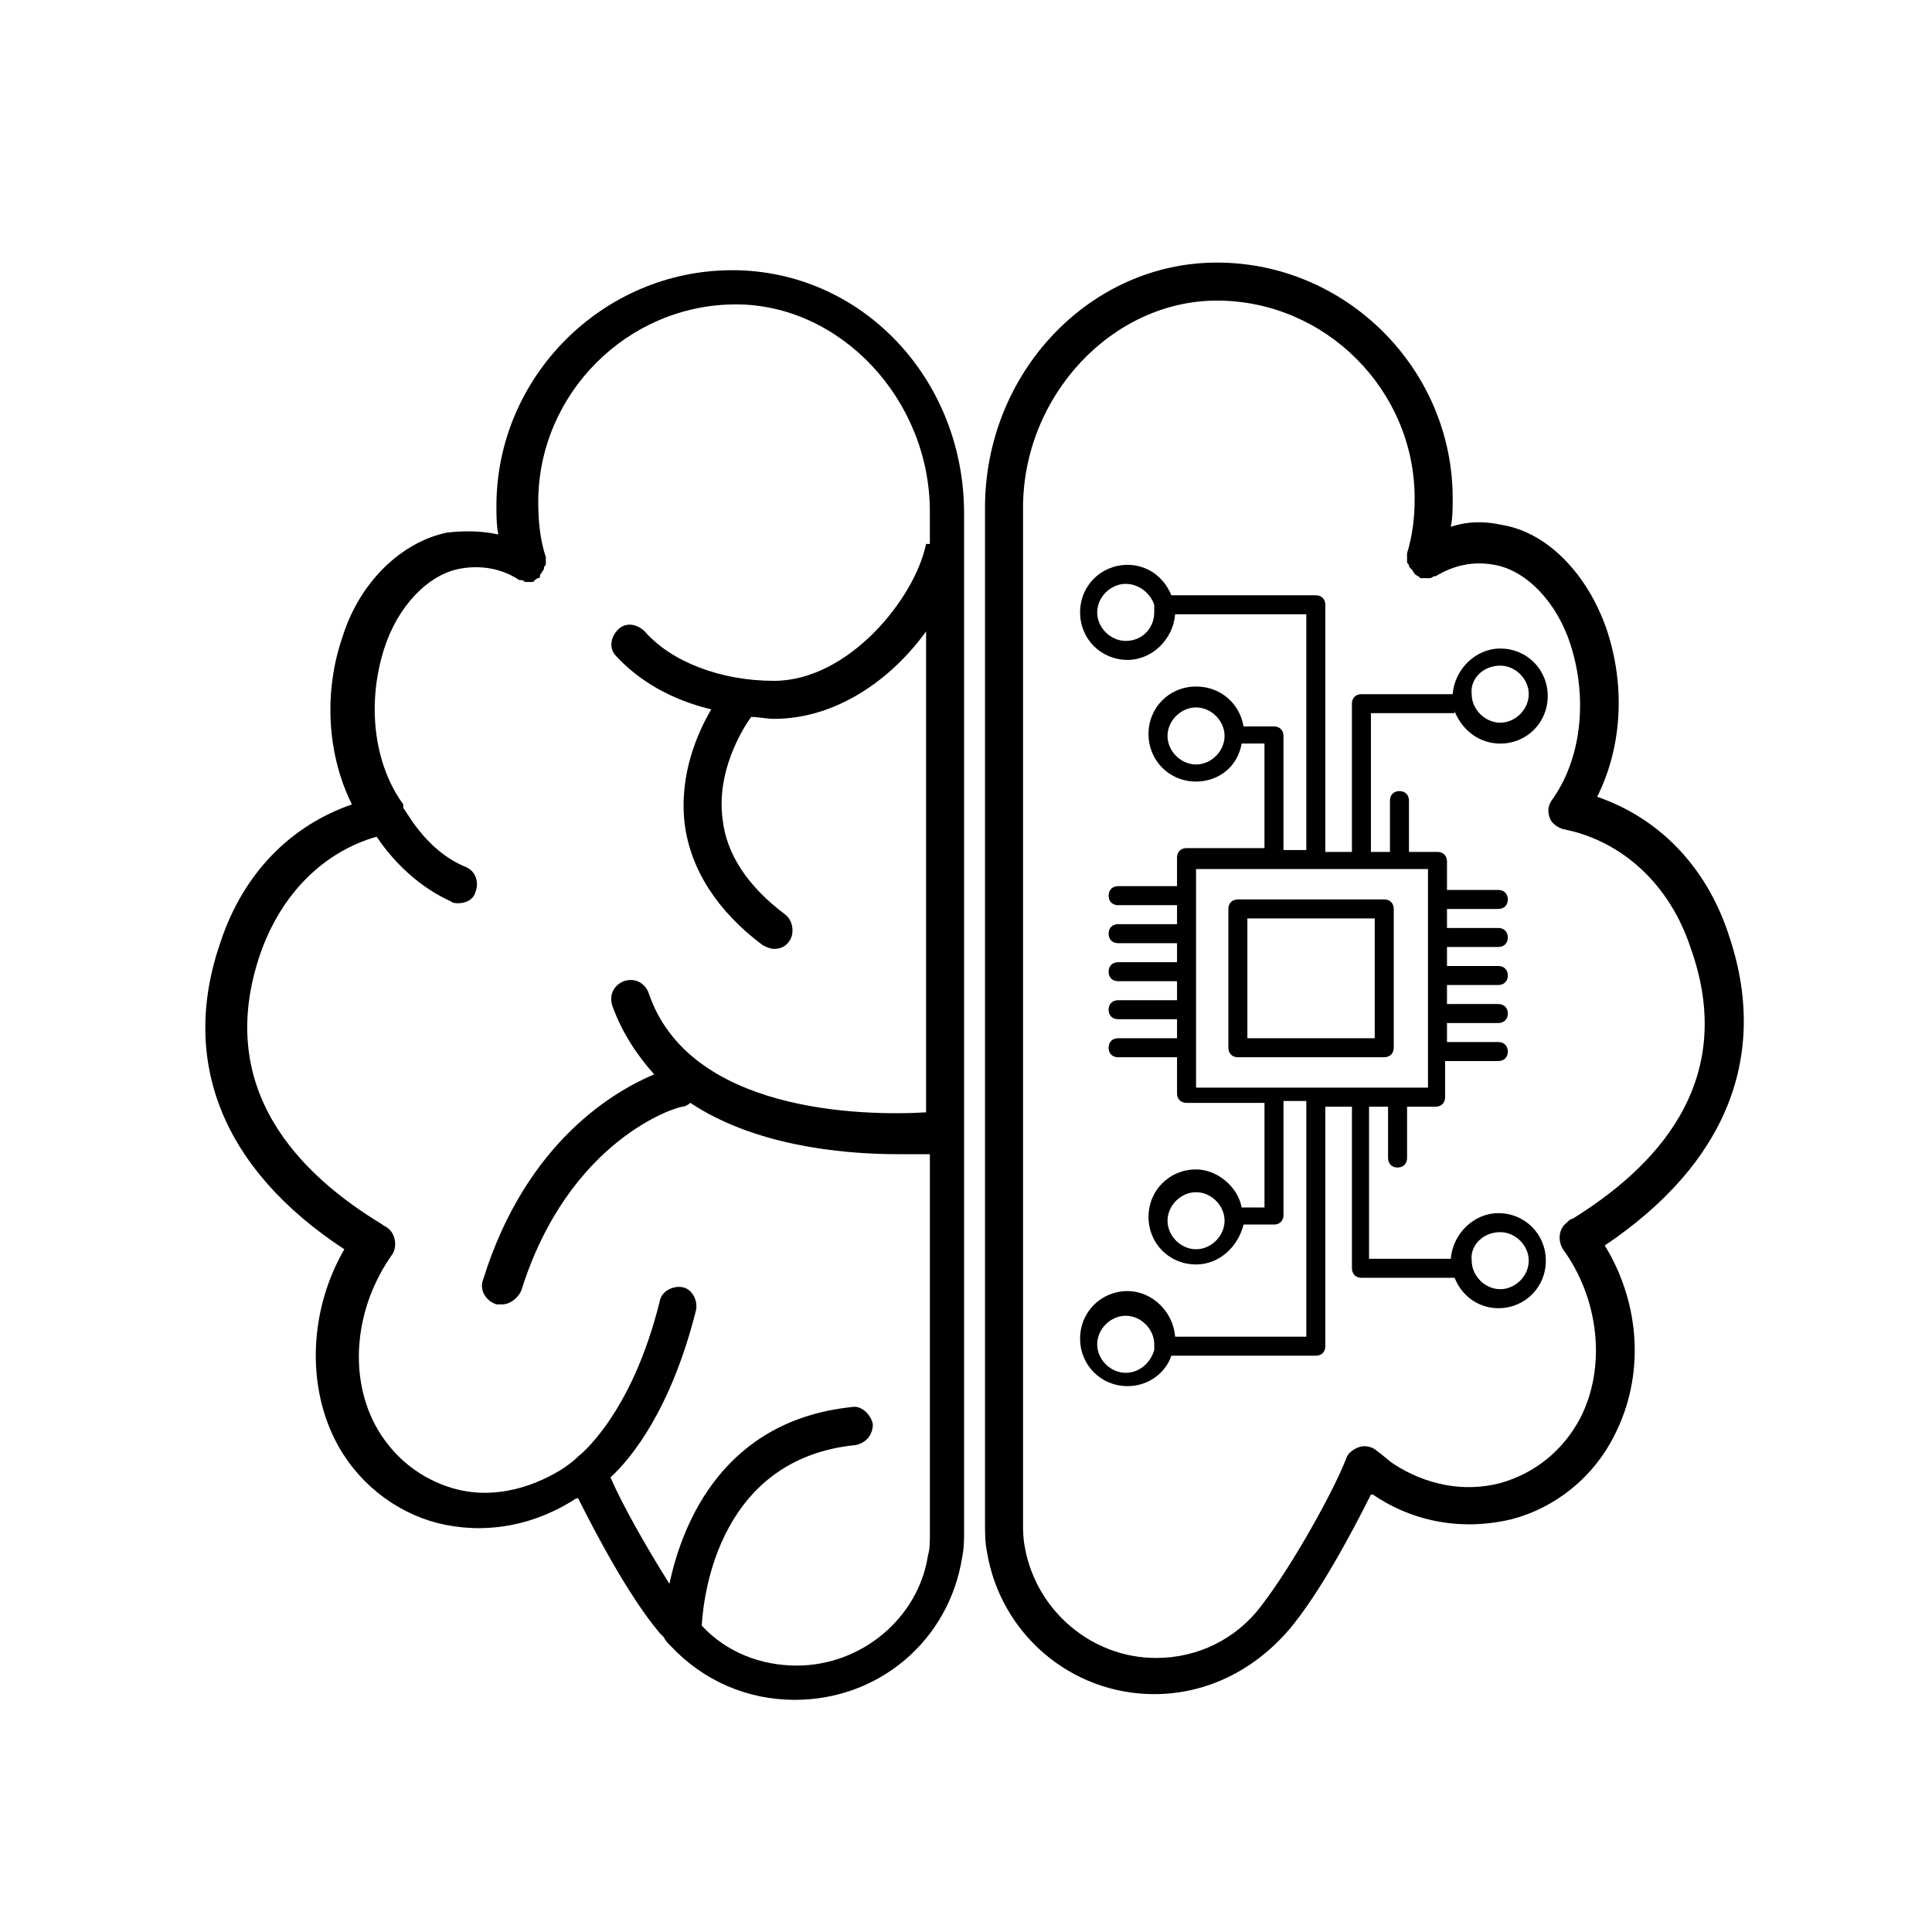
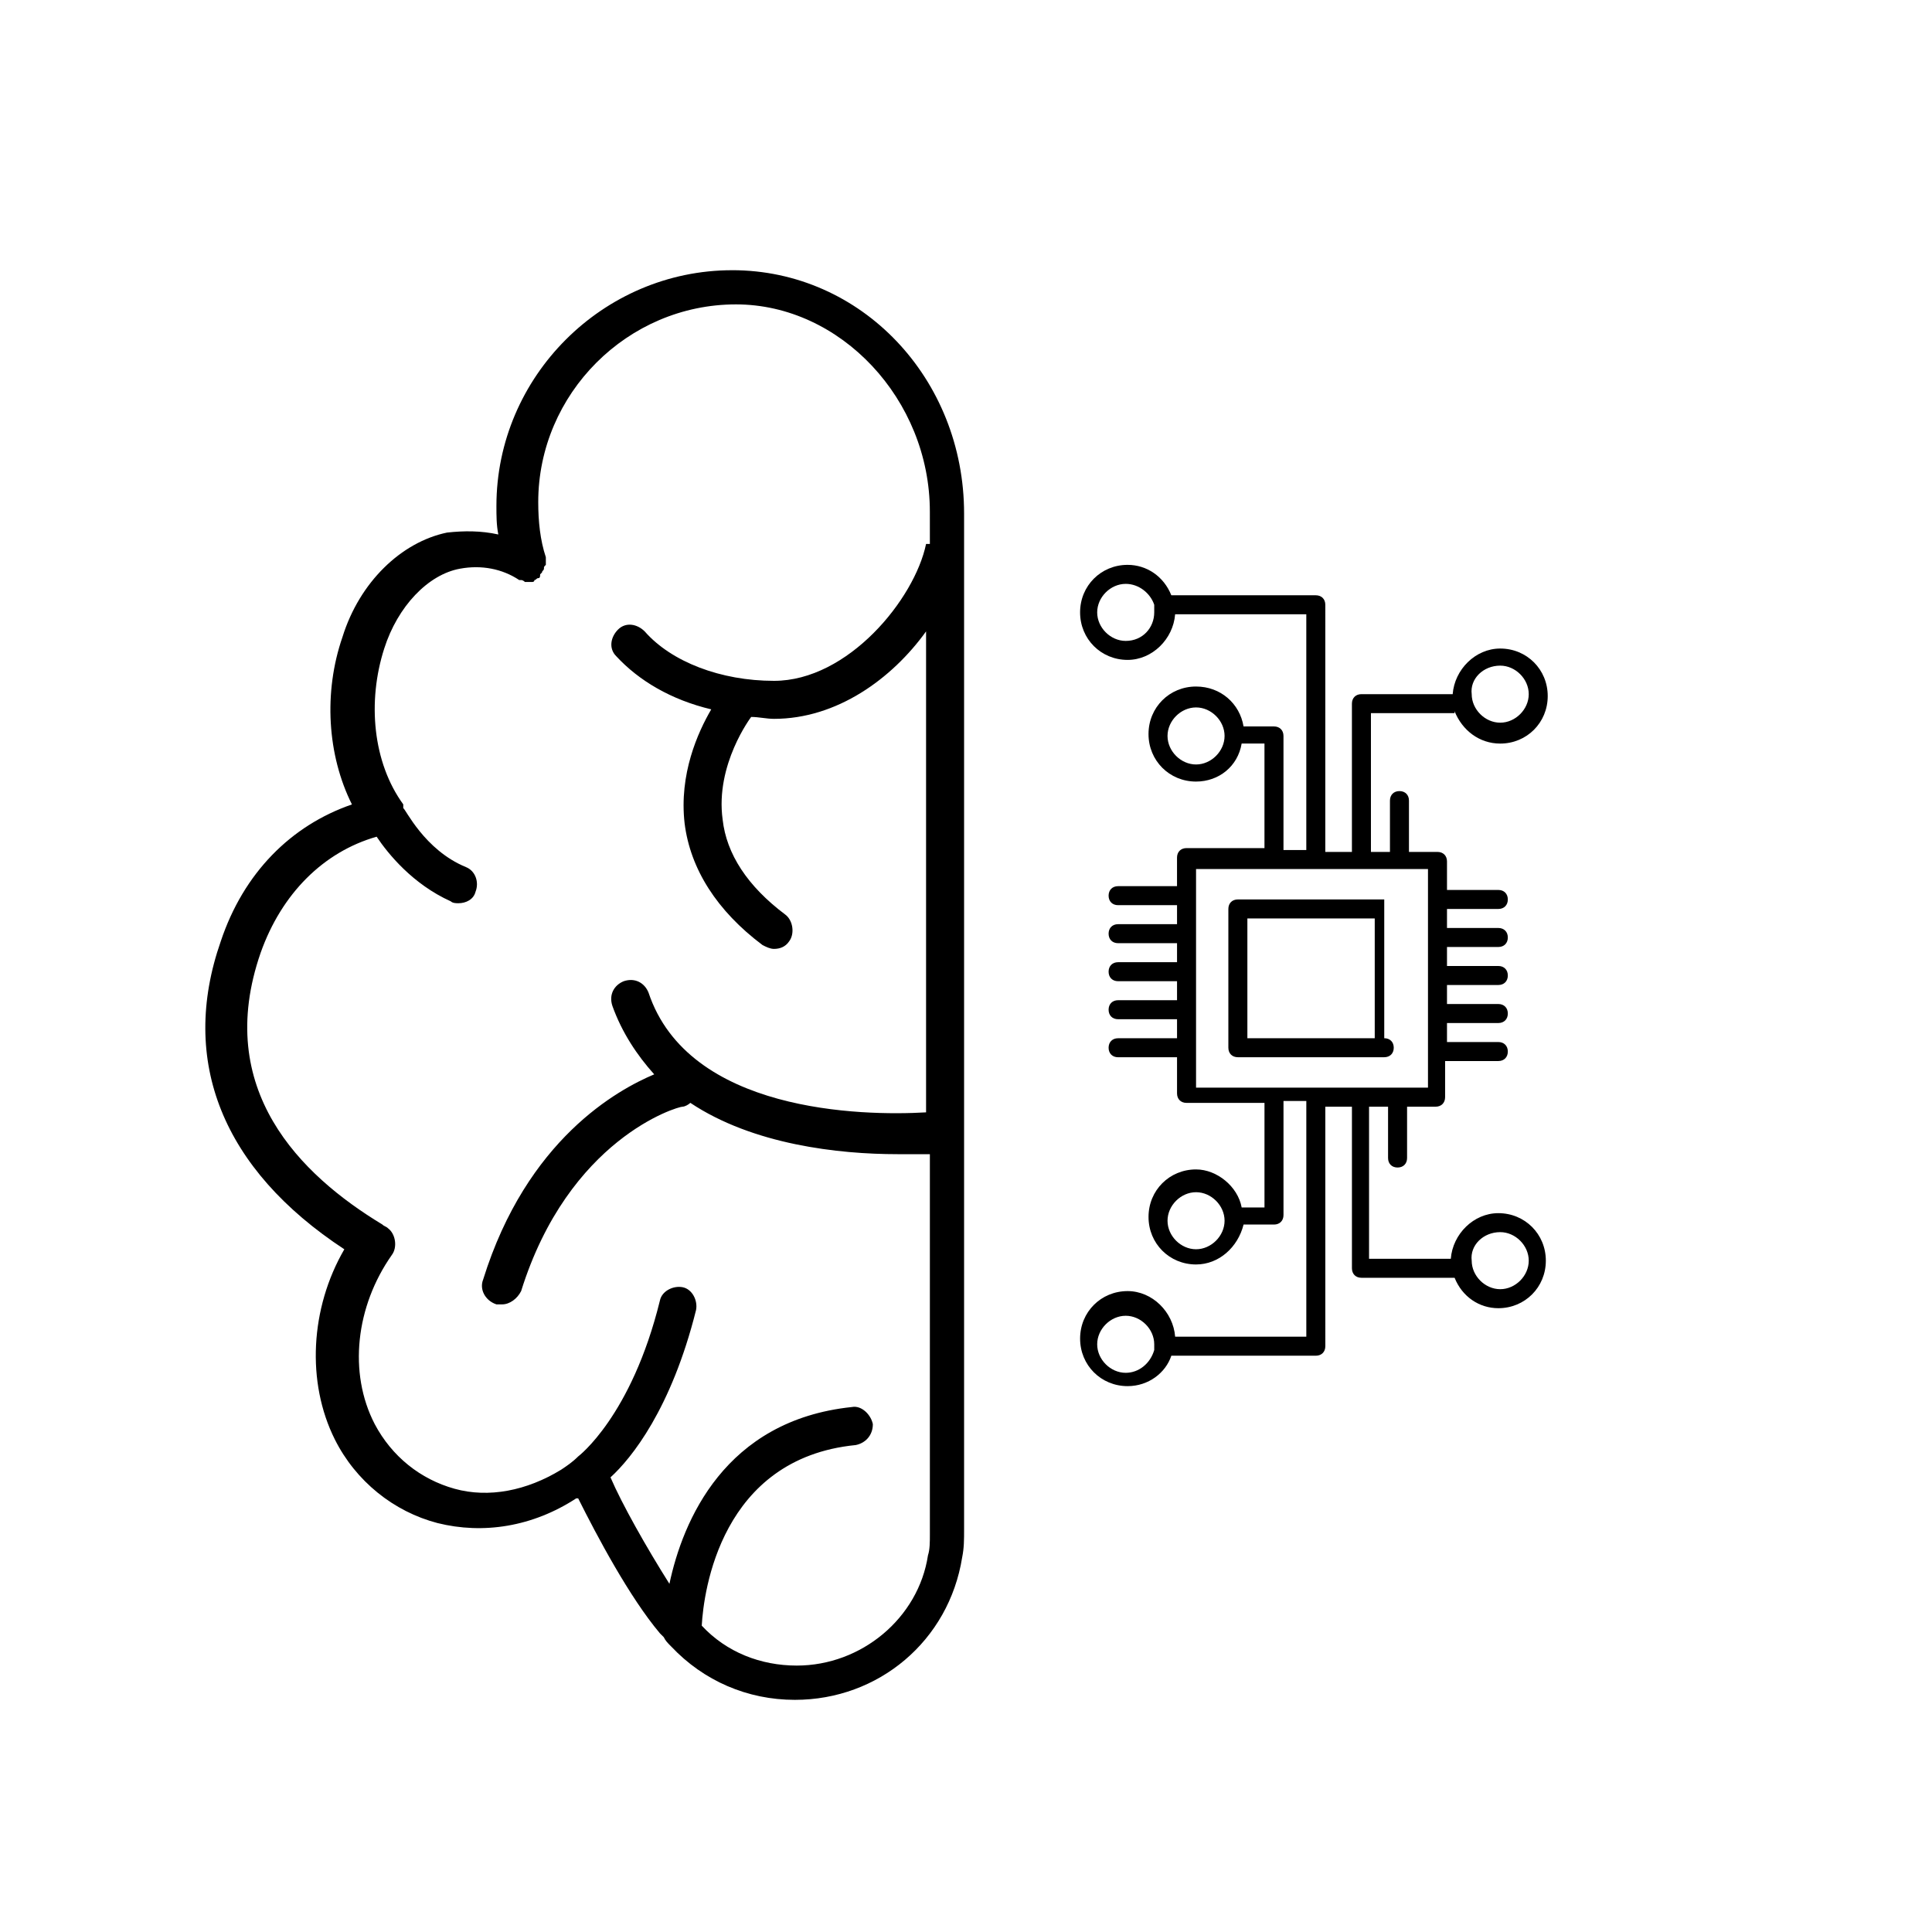
<svg xmlns="http://www.w3.org/2000/svg" fill="#000000" width="800px" height="800px" version="1.1" viewBox="144 144 512 512">
  <g>
    <path d="m338.03 215.61c-34.258 0-62.473 28.215-62.473 62.473 0 2.519 0 5.039 0.504 7.559-4.535-1.008-9.07-1.008-13.602-0.504-12.09 2.519-23.176 13.098-27.711 27.711-5.039 14.609-4.031 31.234 2.519 44.336-16.121 5.543-28.719 18.137-34.762 36.273-11.082 31.738 0.504 60.457 32.746 81.617-9.07 15.617-10.078 35.266-2.519 50.383 5.543 11.082 15.617 19.145 27.207 22.168 12.09 3.023 25.191 1.008 36.777-6.551h0.504c5.039 10.078 13.602 26.199 21.664 35.77l1.008 1.008c0.504 1.008 1.008 1.512 2.016 2.519 8.566 9.07 20.152 14.105 32.746 14.105 22.168 0 40.809-15.617 44.336-37.785 0.504-2.519 0.504-4.535 0.504-7.559v-269.04c0-35.773-27.207-64.488-61.465-64.488zm51.387 72.547c-3.023 14.609-20.656 36.273-40.305 36.273-14.105 0-27.207-5.039-34.258-13.098-2.016-2.016-5.039-2.519-7.055-0.504s-2.519 5.039-0.504 7.055c6.047 6.551 14.609 11.586 25.191 14.105-3.527 6.047-8.566 17.129-7.055 30.23 1.512 12.09 8.566 23.176 20.656 32.242 1.008 0.504 2.016 1.008 3.023 1.008 1.512 0 3.023-0.504 4.031-2.016 1.512-2.016 1.008-5.543-1.008-7.055-10.078-7.559-15.617-16.121-16.625-25.191-2.016-14.609 7.559-27.207 7.559-27.207 2.016 0 4.031 0.504 6.047 0.504 16.625 0 31.234-10.578 40.305-23.176v127.46c-17.129 1.008-62.977 0-73.555-31.738-1.008-2.519-3.527-4.031-6.551-3.023-2.519 1.008-4.031 3.527-3.023 6.551 2.519 7.055 6.551 13.098 11.082 18.137-9.574 4.031-33.754 17.129-45.344 54.41-1.008 2.519 0.504 5.543 3.527 6.551h1.512c2.016 0 4.031-1.512 5.039-3.527 12.594-40.305 41.312-48.871 42.824-48.871 0.504 0 1.512-0.504 2.016-1.008 16.625 11.082 39.297 13.602 54.914 13.602h8.566v100.76c0 2.016 0 4.031-0.504 5.543-2.519 16.625-17.633 29.223-34.762 29.223-9.574 0-18.641-3.527-25.191-10.578 0.504-9.07 5.039-44.336 40.809-47.863 2.519-0.504 4.535-2.519 4.535-5.543-0.504-2.519-3.023-5.039-5.543-4.535-33.754 3.527-44.84 30.23-48.367 46.855-6.047-9.574-12.594-21.16-15.617-28.215 5.543-5.039 16.121-18.137 22.672-44.336 0.504-2.519-1.008-5.543-3.527-6.047-2.519-0.504-5.543 1.008-6.047 3.527-7.559 30.73-21.664 41.312-21.664 41.312-1.512 1.512-3.023 2.519-4.535 3.527-9.07 5.543-19.145 7.559-28.215 5.039-9.07-2.519-16.625-8.566-21.16-17.129-7.055-13.602-5.039-31.234 4.535-44.84 1.512-2.016 1.008-5.543-1.008-7.055-0.504-0.504-1.008-0.504-1.512-1.008-21.664-13.098-44.84-35.77-32.242-72.043 5.543-15.617 16.625-26.703 30.73-30.73 3.023 4.535 9.574 12.594 19.648 17.129 0.504 0.504 1.512 0.504 2.016 0.504 2.016 0 4.031-1.008 4.535-3.023 1.008-2.519 0-5.543-2.519-6.551-11.082-4.535-16.121-15.617-16.625-15.617v-0.504-0.504c-8.062-11.082-9.574-27.207-5.039-41.312 3.527-11.082 11.586-19.648 20.152-21.16 5.543-1.008 11.082 0 15.617 3.023h0.504c0.504 0 1.008 0.504 1.008 0.504h0.504 0.504 0.504 0.504s0.504 0 0.504-0.504c0.504 0 0.504-0.504 1.008-0.504s0.504-0.504 0.504-1.008l0.504-0.504c0-0.504 0.504-0.504 0.504-1.008 0-0.504 0-0.504 0.504-1.008v-1.008-1.008c-1.512-4.535-2.016-9.574-2.016-14.609 0-28.719 23.68-52.395 52.395-52.395 27.711 0 51.387 25.191 51.387 54.914l0.004 8.566z" />
-     <path d="m602.03 391.43c-6.047-18.137-18.641-30.73-34.762-36.273 6.551-13.098 7.559-29.223 2.519-44.336-5.039-14.609-15.617-25.695-27.711-27.711-4.535-1.008-9.07-1.008-13.602 0.504 0.504-2.519 0.504-5.039 0.504-7.559-0.004-34.258-28.215-62.469-62.477-62.469-33.754 0-61.465 29.219-61.465 64.992v269.04c0 2.519 0 5.039 0.504 7.559 3.527 21.664 22.168 37.785 44.336 37.785 14.105 0 26.703-6.551 35.77-17.129 8.062-9.574 16.625-25.695 21.664-35.77h0.504c11.082 7.559 24.184 9.574 36.777 6.551 11.586-3.023 21.664-11.082 27.207-22.168 8.062-15.617 7.055-34.762-2.519-50.383 32.246-21.668 43.832-50.387 32.75-82.629zm-41.312 75.57c-0.504 0-1.008 0.504-1.512 1.008-2.016 1.512-2.519 4.535-1.008 7.055 9.574 13.098 11.586 31.234 4.535 44.84-4.535 8.566-12.09 14.609-21.16 17.129-9.574 2.519-19.648 0.504-28.215-5.039-1.512-1.008-3.023-2.519-4.535-3.527-1.008-1.008-3.023-1.512-4.535-1.008-1.512 0.504-3.023 1.512-3.527 3.023-3.023 8.062-14.105 28.215-22.672 39.297-6.551 8.566-16.625 13.602-27.711 13.602-17.129 0-31.738-12.594-34.762-29.223-0.5-2.516-0.5-4.531-0.5-6.547v-269.03c0-29.727 23.68-54.918 51.387-54.918 28.719 0 52.395 23.68 52.395 52.395 0 5.039-0.504 9.574-2.016 14.609v1.008 1.008c0 0.504 0 0.504 0.504 1.008 0 0.504 0 0.504 0.504 1.008l0.504 0.504c0 0.504 0.504 0.504 0.504 1.008 0.504 0 0.504 0.504 1.008 0.504l0.504 0.504h0.504 1.008 0.504 0.504c0.504 0 1.008-0.504 1.008-0.504h0.504c5.039-3.023 10.078-4.031 15.617-3.023 8.566 1.512 16.625 10.078 20.152 21.16 4.535 14.105 3.023 30.23-5.039 41.312-1.008 1.512-1.008 3.023-0.504 4.535 0.504 1.512 2.016 2.519 3.527 3.023 15.617 3.023 28.215 14.609 33.754 31.234 13.105 36.277-10.07 58.949-31.23 72.047z" />
-     <path d="m510.84 382.36h-38.793c-1.512 0-2.519 1.008-2.519 2.519v36.777c0 1.512 1.008 2.519 2.519 2.519h38.793c1.512 0 2.519-1.008 2.519-2.519v-36.777c0-1.512-1.008-2.519-2.519-2.519zm-2.519 36.781h-33.754v-31.738h33.754z" />
+     <path d="m510.84 382.36h-38.793c-1.512 0-2.519 1.008-2.519 2.519v36.777c0 1.512 1.008 2.519 2.519 2.519h38.793c1.512 0 2.519-1.008 2.519-2.519c0-1.512-1.008-2.519-2.519-2.519zm-2.519 36.781h-33.754v-31.738h33.754z" />
    <path d="m529.48 332.49c2.016 5.039 6.551 8.566 12.09 8.566 7.055 0 12.594-5.543 12.594-12.594 0-7.055-5.543-12.594-12.594-12.594-6.551 0-12.09 5.543-12.594 12.09h-24.184c-1.512 0-2.519 1.008-2.519 2.519v39.297h-7.055l0.004-65.5c0-1.512-1.008-2.519-2.519-2.519h-38.289c-2.016-5.039-6.551-8.062-11.586-8.062-7.055 0-12.594 5.543-12.594 12.594 0 7.055 5.543 12.594 12.594 12.594 6.551 0 12.09-5.543 12.594-12.09h34.762v62.473h-6.047v-30.23c0-1.512-1.008-2.519-2.519-2.519h-8.062c-1.008-6.047-6.047-10.578-12.594-10.578-7.055 0-12.594 5.543-12.594 12.594 0 7.055 5.543 12.594 12.594 12.594 6.047 0 11.082-4.031 12.09-10.078h6.047v27.711h-20.656c-1.512 0-2.519 1.008-2.519 2.519v7.559l-15.613 0.008c-1.512 0-2.519 1.008-2.519 2.519s1.008 2.519 2.519 2.519h15.617v5.039l-15.617-0.004c-1.512 0-2.519 1.008-2.519 2.519 0 1.512 1.008 2.519 2.519 2.519h15.617v5.039h-15.617c-1.512 0-2.519 1.008-2.519 2.519s1.008 2.519 2.519 2.519h15.617v5.039l-15.617-0.004c-1.512 0-2.519 1.008-2.519 2.519 0 1.512 1.008 2.519 2.519 2.519h15.617v5.039h-15.617c-1.512 0-2.519 1.008-2.519 2.519 0 1.512 1.008 2.519 2.519 2.519h15.617v9.574c0 1.512 1.008 2.519 2.519 2.519h20.656v27.711h-6.047c-1.008-5.543-6.551-10.078-12.09-10.078-7.055 0-12.594 5.543-12.594 12.594 0 7.055 5.543 12.594 12.594 12.594 6.047 0 11.082-4.535 12.594-10.578h8.062c1.512 0 2.519-1.008 2.519-2.519v-30.23h6.047v62.473h-34.762c-0.504-6.551-6.047-12.09-12.594-12.09-7.055 0-12.594 5.543-12.594 12.594 0 7.055 5.543 12.594 12.594 12.594 5.543 0 10.078-3.527 11.586-8.062h38.289c1.512 0 2.519-1.008 2.519-2.519l-0.004-63.477h7.055v42.824c0 1.512 1.008 2.519 2.519 2.519h24.688c2.016 5.039 6.551 8.062 11.586 8.062 7.055 0 12.594-5.543 12.594-12.594 0-7.055-5.543-12.594-12.594-12.594-6.551 0-12.09 5.543-12.594 12.09h-21.664v-40.305h5.039v13.602c0 1.512 1.008 2.519 2.519 2.519 1.512 0 2.519-1.008 2.519-2.519v-13.602h7.559c1.512 0 2.519-1.008 2.519-2.519v-9.574l14.102-0.004c1.512 0 2.519-1.008 2.519-2.519s-1.008-2.519-2.519-2.519h-13.602v-5.039l13.602 0.004c1.512 0 2.519-1.008 2.519-2.519s-1.008-2.519-2.519-2.519h-13.602v-5.039h13.602c1.512 0 2.519-1.008 2.519-2.519s-1.008-2.519-2.519-2.519h-13.602v-5.039l13.602 0.004c1.512 0 2.519-1.008 2.519-2.519 0-1.512-1.008-2.519-2.519-2.519h-13.602v-5.039h13.602c1.512 0 2.519-1.008 2.519-2.519s-1.008-2.519-2.519-2.519h-13.602v-7.559c0-1.512-1.008-2.519-2.519-2.519h-7.559v-13.602c0-1.512-1.008-2.519-2.519-2.519-1.512 0-2.519 1.008-2.519 2.519v13.602h-5.039v-36.777l22.168 0.004zm12.094-12.09c4.031 0 7.559 3.527 7.559 7.559s-3.527 7.559-7.559 7.559-7.559-3.527-7.559-7.559c-0.504-4.035 3.023-7.559 7.559-7.559zm-99.25-6.551c-4.031 0-7.559-3.527-7.559-7.559s3.527-7.559 7.559-7.559c3.527 0 6.551 2.519 7.559 5.543v1.008 1.008c-0.004 4.031-3.027 7.559-7.559 7.559zm18.641 32.746c-4.031 0-7.559-3.527-7.559-7.559s3.527-7.559 7.559-7.559 7.559 3.527 7.559 7.559c-0.004 4.031-3.531 7.559-7.559 7.559zm0 128.47c-4.031 0-7.559-3.527-7.559-7.559s3.527-7.559 7.559-7.559 7.559 3.527 7.559 7.559c-0.004 4.031-3.531 7.559-7.559 7.559zm-18.641 32.746c-4.031 0-7.559-3.527-7.559-7.559s3.527-7.559 7.559-7.559 7.559 3.527 7.559 7.559v1.008 0.504c-1.012 3.527-4.035 6.047-7.559 6.047zm99.25-37.281c4.031 0 7.559 3.527 7.559 7.559s-3.527 7.559-7.559 7.559-7.559-3.527-7.559-7.559c-0.504-4.031 3.023-7.559 7.559-7.559zm-19.648-38.289h-60.961v-57.938h61.465v57.938z" />
  </g>
</svg>